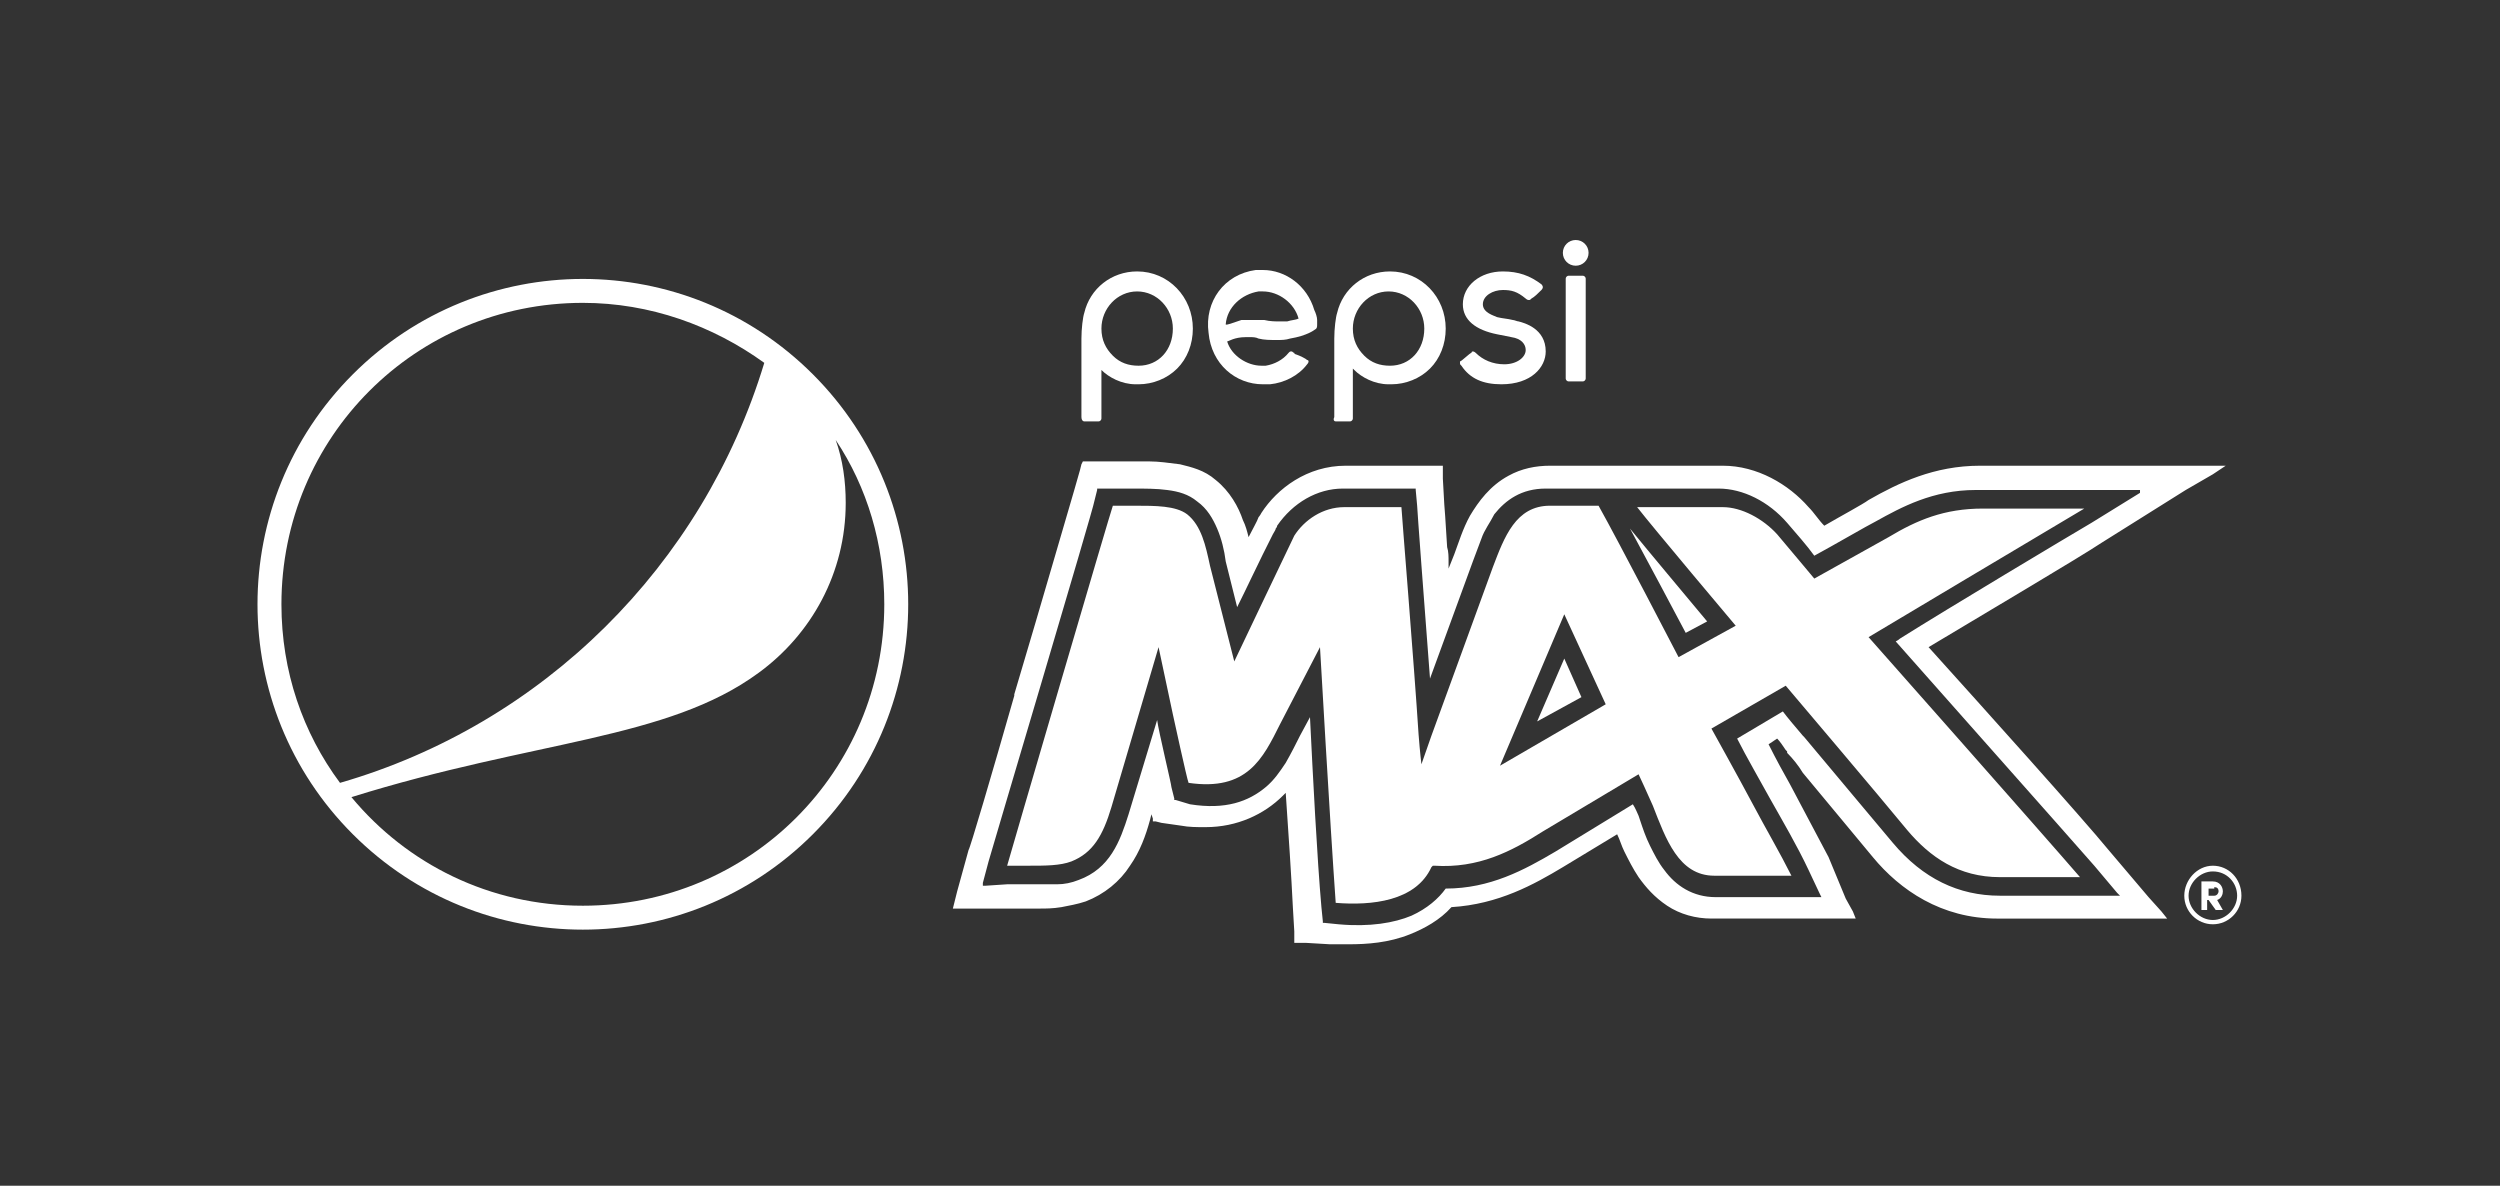
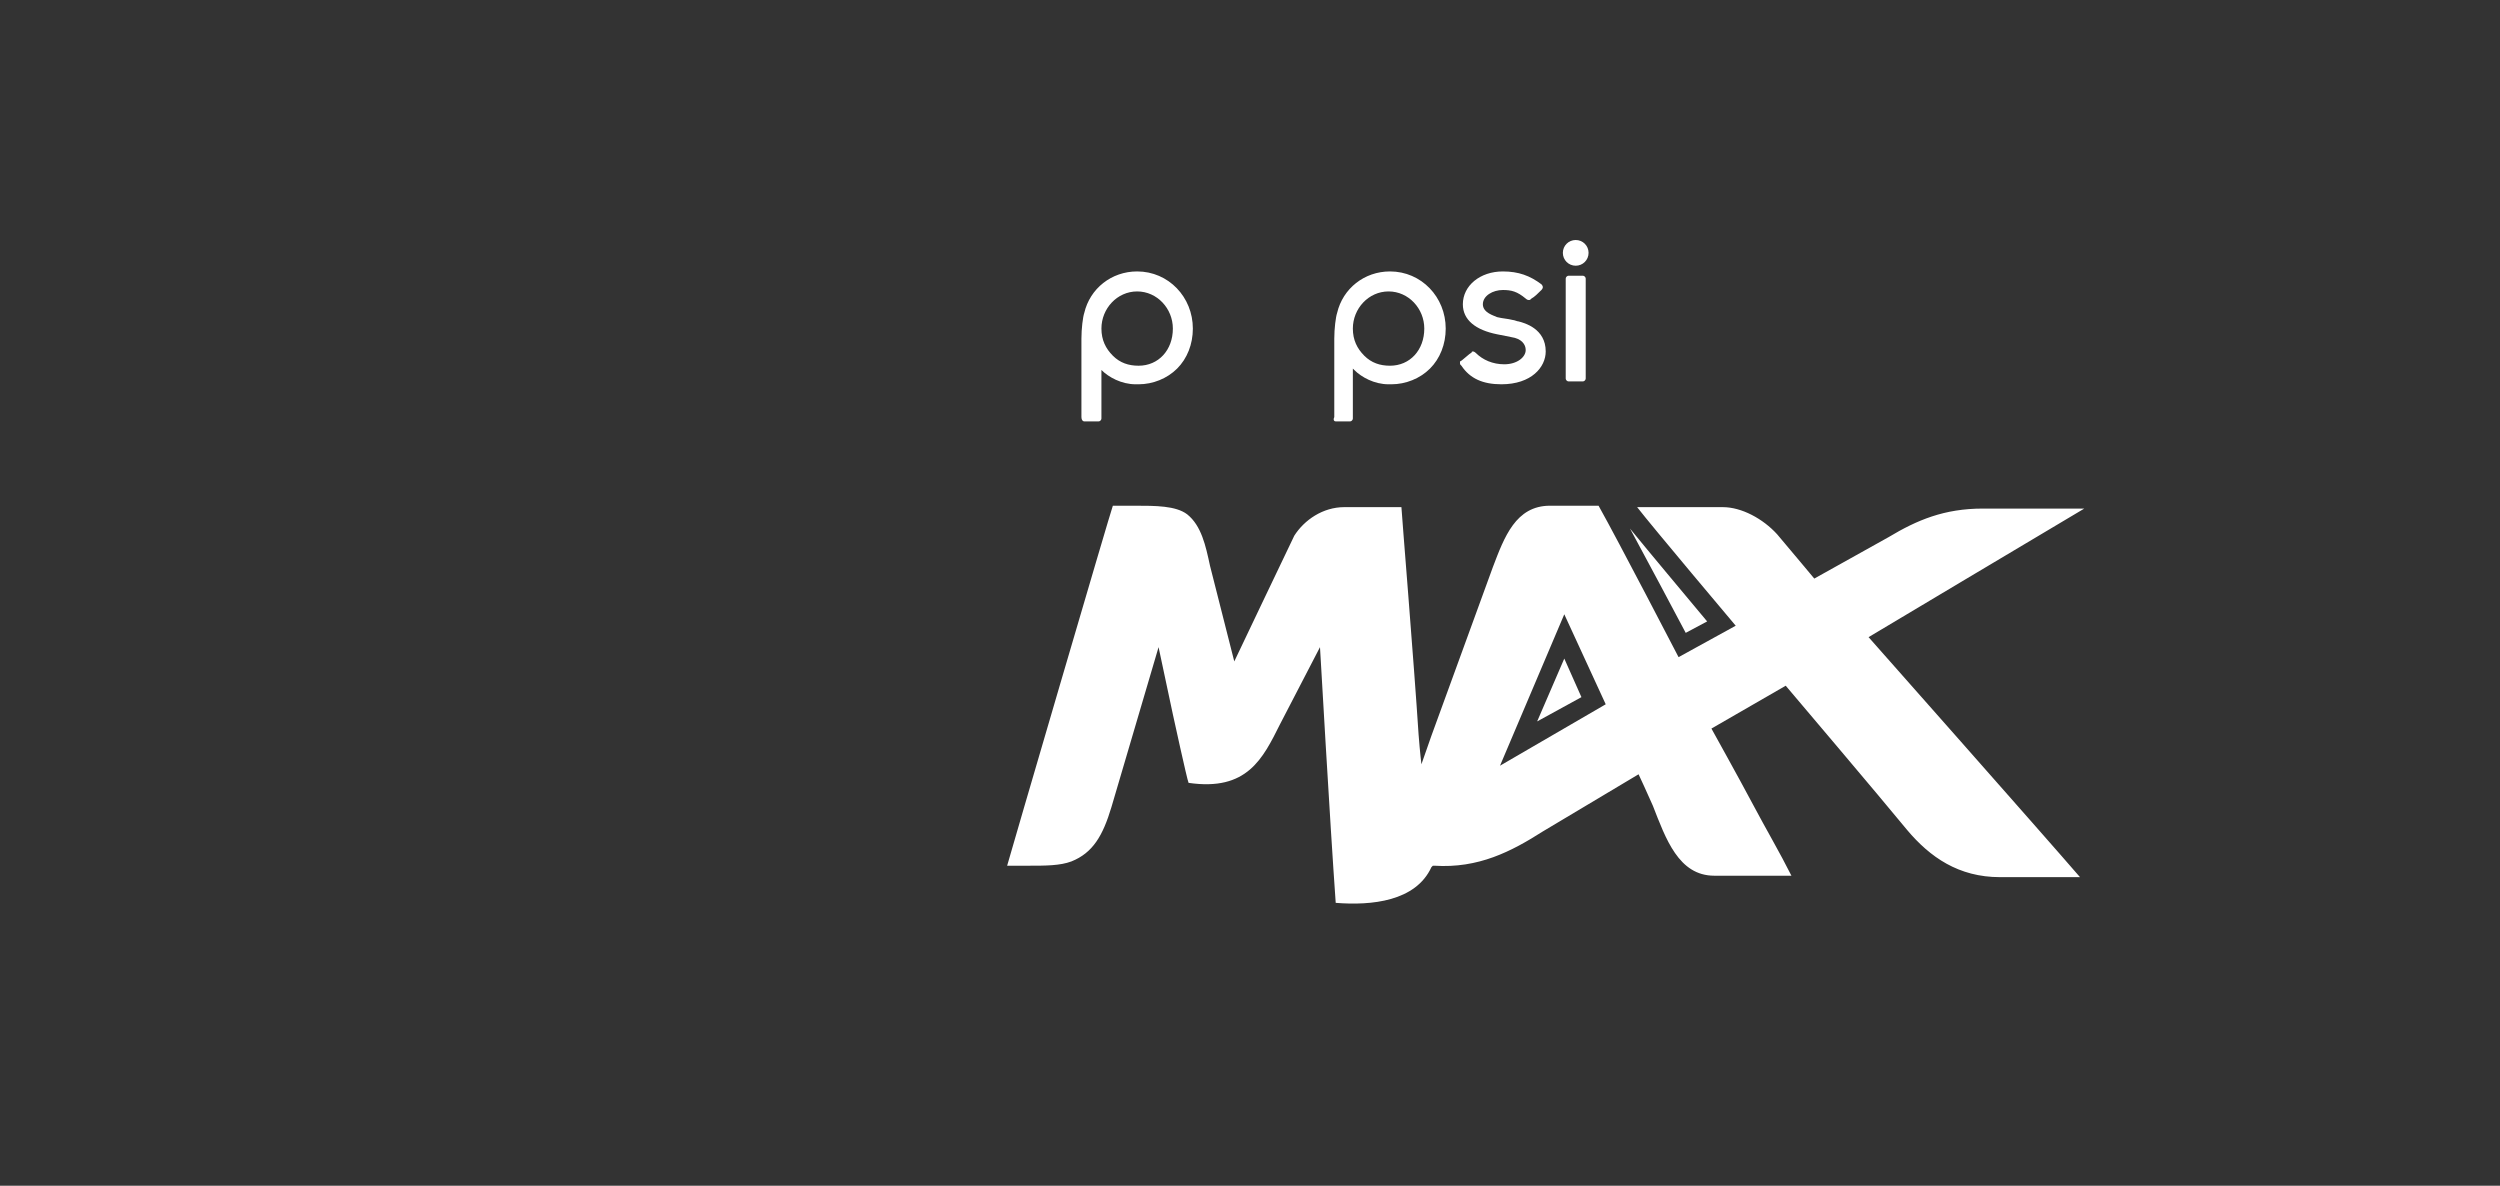
<svg xmlns="http://www.w3.org/2000/svg" version="1.1" id="Layer_1" x="0px" y="0px" width="175px" height="83px" viewBox="0 0 175 83" style="enable-background:new 0 0 175 83;" xml:space="preserve">
  <rect x="0" y="0" width="175" height="83" fill="#333333" stroke="none" />
  <style type="text/css">
	.st0{fill:none;}
	.st1{fill:#FFFFFF;}
</style>
  <g>
    <g>
      <path class="st0" d="M79.6,25.6c1.4,0,2.4-1.1,2.4-2.6c0-1.5-1.1-2.6-2.5-2.6c-1.4,0-2.5,1.2-2.5,2.7c0,0.7,0.3,1.4,0.8,1.9    C78.3,25.4,78.9,25.6,79.6,25.6z" />
-       <path class="st0" d="M53.5,25.4c-3.5-2.7-7.9-4.2-12.7-4.2c-11.7,0-21.1,9.4-21.1,21.1c0,4.7,1.5,9,4.1,12.5    C38,50.7,49.2,39.6,53.5,25.4z" />
      <path class="st0" d="M87.5,22.5c0.3,0,0.6,0,1,0h0c0.4,0,0.7,0.1,1.1,0.1c0.2,0,0.4,0,0.5,0c0.3,0,0.6-0.1,0.8-0.2l0,0l0,0    c-0.3-1.1-1.4-1.9-2.5-1.9c-0.1,0-0.2,0-0.3,0c-1.2,0.2-2.1,1.1-2.3,2.3l0,0c0,0,0.5-0.2,1-0.3C87.1,22.5,87.3,22.5,87.5,22.5z" />
      <path class="st0" d="M97.3,25.6c1.4,0,2.4-1.1,2.4-2.6c0-1.5-1.1-2.6-2.5-2.6c-1.4,0-2.5,1.2-2.5,2.7c0,0.7,0.3,1.4,0.8,1.9    C95.9,25.4,96.6,25.6,97.3,25.6z" />
      <path class="st0" d="M53.1,47.1c-6.4,4.7-15.7,4.7-28.5,8.7c3.9,4.6,9.7,7.6,16.2,7.6c11.7,0,21.1-9.4,21.1-21.1    c0-4.2-1.3-8.2-3.4-11.5c0.4,1.4,0.7,2.8,0.7,4.4C59.2,40.1,56.8,44.4,53.1,47.1z" />
-       <path class="st1" d="M88.4,26.9c0.2,0,0.3,0,0.5,0c1-0.1,2-0.6,2.6-1.4c0,0,0.1-0.1,0.1-0.2c0,0,0-0.1-0.1-0.1    c-0.1-0.1-0.5-0.3-0.8-0.4c-0.1,0-0.1-0.1-0.1-0.1c-0.1,0-0.1-0.1-0.2-0.1c-0.1,0-0.1,0-0.2,0.1c-0.4,0.5-1,0.8-1.6,0.9    c-0.1,0-0.2,0-0.3,0c-1,0-2.1-0.7-2.4-1.7l0,0l0,0c0.1,0,0.5-0.3,1.3-0.3c0.1,0,0.2,0,0.3,0c0.2,0,0.4,0,0.6,0.1    c0.4,0.1,0.8,0.1,1.3,0.1c0.3,0,0.6,0,0.9-0.1c1.2-0.2,1.7-0.6,1.7-0.6c0.2-0.1,0.2-0.2,0.2-0.4l0,0c0-0.1,0-0.2,0-0.3    c0-0.2-0.1-0.5-0.2-0.7c-0.5-1.7-2-2.8-3.6-2.8c-0.2,0-0.3,0-0.5,0c-2.2,0.3-3.6,2.2-3.3,4.4C84.8,25.5,86.5,26.9,88.4,26.9z     M85.8,22.7c0.1-1.2,1.1-2.1,2.3-2.3c0.1,0,0.2,0,0.3,0c1.1,0,2.2,0.8,2.5,1.9l0,0l0,0c-0.2,0.1-0.5,0.1-0.8,0.2    c-0.2,0-0.3,0-0.5,0c-0.3,0-0.7,0-1.1-0.1h0c-0.3,0-0.7,0-1,0c-0.2,0-0.4,0-0.6,0C86.3,22.6,85.8,22.8,85.8,22.7L85.8,22.7z" />
      <path class="st1" d="M110.8,19.3h-1c-0.1,0-0.2,0.1-0.2,0.2v7c0,0.1,0.1,0.2,0.2,0.2h1c0.1,0,0.2-0.1,0.2-0.2v-7    C111,19.4,110.9,19.3,110.8,19.3z" />
      <path class="st1" d="M110.3,18.6c0.5,0,0.9-0.4,0.9-0.9c0-0.5-0.4-0.9-0.9-0.9c-0.5,0-0.9,0.4-0.9,0.9    C109.4,18.2,109.8,18.6,110.3,18.6z" />
      <path class="st1" d="M93.5,29.5h1c0.1,0,0.2-0.1,0.2-0.2l0-3.5l0.1,0.1c0.5,0.5,1.4,1,2.4,1c0.1,0,0.1,0,0.2,0c1,0,2-0.4,2.7-1.1    c0.7-0.7,1.1-1.7,1.1-2.8c0-2.2-1.7-4-3.9-4c-1.8,0-3.3,1.2-3.7,2.9c-0.1,0.3-0.2,1.1-0.2,1.8v5.5C93.3,29.4,93.4,29.5,93.5,29.5z     M97.2,20.4c1.4,0,2.5,1.2,2.5,2.6c0,1.5-1,2.6-2.4,2.6c-0.7,0-1.3-0.2-1.8-0.7c-0.5-0.5-0.8-1.1-0.8-1.9    C94.7,21.6,95.8,20.4,97.2,20.4z" />
      <path class="st1" d="M75.9,29.5h1c0.1,0,0.2-0.1,0.2-0.2l0-3.5l0,0.1c0.5,0.5,1.4,1,2.4,1c0.1,0,0.1,0,0.2,0c1,0,2-0.4,2.7-1.1    c0.7-0.7,1.1-1.7,1.1-2.8c0-2.2-1.7-4-3.9-4c-1.8,0-3.3,1.2-3.7,2.9c-0.1,0.3-0.2,1.1-0.2,1.8v5.5C75.7,29.4,75.8,29.5,75.9,29.5z     M79.6,20.4c1.4,0,2.5,1.2,2.5,2.6c0,1.5-1,2.6-2.4,2.6c-0.7,0-1.3-0.2-1.8-0.7c-0.5-0.5-0.8-1.1-0.8-1.9    C77.1,21.6,78.2,20.4,79.6,20.4z" />
      <path class="st1" d="M105.1,26.9L105.1,26.9c2.1,0,3.1-1.2,3.1-2.3c0-1.6-1.5-2-1.9-2.1c-0.1,0-0.3-0.1-0.4-0.1    c-0.4-0.1-0.7-0.1-1.1-0.2c-0.2-0.1-1-0.3-1-0.9c0-0.6,0.7-1,1.4-1c0.6,0,1,0.1,1.6,0.6c0,0,0.1,0.1,0.2,0.1c0.1,0,0.1,0,0.2-0.1    c0.2-0.1,0.5-0.4,0.7-0.6c0,0,0.1-0.1,0.1-0.2c0-0.1-0.1-0.2-0.1-0.2c-0.8-0.6-1.6-0.9-2.7-0.9h0c-1.6,0-2.8,1-2.8,2.3    c0,1.1,0.9,1.8,2.4,2.1l1,0.2c0.7,0.1,1,0.5,1,0.9c0,0.5-0.6,1-1.5,1c-0.8,0-1.5-0.3-2-0.8l0,0c0,0-0.1-0.1-0.2-0.1    c0,0-0.1,0-0.1,0.1c-0.1,0-0.7,0.6-0.8,0.6c0,0,0,0.1,0,0.1c0,0.1,0,0.1,0.1,0.2C102.9,26.5,103.8,26.9,105.1,26.9z" />
-       <path class="st1" d="M24.7,26.2c-8.9,8.9-8.9,23.3,0,32.2c8.9,8.9,23.3,8.9,32.2,0c8.9-8.9,8.9-23.3,0-32.2    C48,17.3,33.6,17.3,24.7,26.2z M19.7,42.3c0-11.7,9.4-21.1,21.1-21.1c4.7,0,9.1,1.6,12.7,4.2C49.2,39.6,38,50.7,23.8,54.8    C21.2,51.3,19.7,47,19.7,42.3z M61.9,42.3c0,11.7-9.4,21.1-21.1,21.1c-6.5,0-12.3-2.9-16.2-7.6c12.8-4,22.1-4,28.5-8.7    c3.7-2.7,6.1-7,6.1-11.9c0-1.5-0.2-3-0.7-4.4C60.7,34.1,61.9,38.1,61.9,42.3z" />
    </g>
    <g>
      <g>
        <path class="st1" d="M119.5,43.5L119.5,43.5L119.5,43.5c-1.5-1.8-4.1-4.9-5.4-6.5c1.3,2.4,3,5.6,3.9,7.3L119.5,43.5z" />
-         <path class="st1" d="M154.9,32.6h-2.2h-14.1h0c-3.2,0-5.7,1.2-7.8,2.4c-0.4,0.3-1.9,1.1-3.1,1.8c-0.4-0.4-0.7-0.9-1.1-1.3l0,0     c-1.4-1.6-3.6-2.9-6-2.9h0h0c-1,0-5.2,0-5.9,0h-0.1l-1.7,0l-0.9,0h0h0h0h-0.5c-0.8,0-2.4,0-3,0h0c-1,0-2,0.2-2.9,0.7     c-1.3,0.7-2.1,1.8-2.7,2.8l0,0c-0.5,0.9-0.8,1.9-1.1,2.7l0,0l0,0l0,0v0h0l-0.4,1c0-0.2,0-0.3,0-0.5c0-0.3,0-0.7-0.1-1     c-0.1-1.8-0.2-3-0.2-3v0v0l0,0l-0.1-1.8l0-0.6l0-0.3h-0.3H100h-5.8h0c-2.7,0-4.8,1.6-5.9,3.3l0,0c-0.1,0.2-0.2,0.3-0.2,0.3l0,0     l0,0v0l0,0l0,0l0,0c-0.1,0.3-0.4,0.8-0.7,1.4c-0.1-0.4-0.2-0.8-0.4-1.2c-0.3-0.9-0.9-2-1.9-2.8c-0.8-0.7-1.7-0.9-2.5-1.1     c-0.8-0.1-1.5-0.2-2.1-0.2c-0.2,0-0.5,0-0.7,0h0c-0.1,0-0.2,0-0.3,0c-0.2,0-1.3,0-1.5,0h0l-1.5,0H76l-0.2,0l-0.1,0.2l-0.1,0.4     l-0.4,1.4c-0.1,0.3-2.2,7.6-4.2,14.3l0,0.1c-1.6,5.6-3.1,10.7-3.2,10.8v0L67,62.4l-0.2,0.8l-0.1,0.4l0.4,0l0.8,0l2.6,0H72h0.7h0     h0.1c0.4,0,0.9,0,1.5-0.1c0.5-0.1,1.1-0.2,1.7-0.4c1.3-0.5,2.4-1.4,3.1-2.5c0.7-1,1.1-2.1,1.4-3.2l0,0l0.1-0.4l0.1,0.3l0,0.2     l0.2,0l0.4,0.1l1.4,0.2c0.5,0.1,1.1,0.1,1.6,0.1h0.1c2.2,0,4.1-0.9,5.4-2.2l0,0l0.2-0.2c0.2,2.9,0.4,5.9,0.5,8l0.1,1.7l0,0.5     l0,0.3l0.3,0l0.5,0l1.7,0.1c0.4,0,0.8,0,1.3,0c1.3,0,2.8-0.1,4.3-0.7c1-0.4,2.1-1,2.9-1.9c3.3-0.2,5.8-1.6,7.8-2.8l3.8-2.3     c0.2,0.4,0.3,0.8,0.5,1.2c0.3,0.6,0.6,1.2,1,1.8c0.5,0.7,1.1,1.4,2,2c0.9,0.6,2,0.9,3.1,0.9h0l5.4,0h3.2h1h0.5l-0.2-0.5l-0.5-0.9     L128,60c-0.9-1.7-1.8-3.4-2.7-5.1c-0.4-0.7-1-1.8-1.5-2.8l0.6-0.4c0.2,0.2,0.4,0.5,0.6,0.8l0.1,0.1l0,0.1l0,0     c0.4,0.4,0.8,0.9,1.1,1.4c1.9,2.3,4,4.8,4.9,5.9c1.9,2.3,4.8,4.3,8.7,4.3h0l5.3,0h0.3h4.3h1.3h0.7l-0.4-0.5l-0.9-1l-2.8-3.3     c-1.8-2.2-8.9-10.1-12.6-14.2c4-2.4,10.6-6.3,12.1-7.3l5.9-3.7l1.9-1.1l0.9-0.6H154.9z M149.8,34.5l-3.4,2.1     c-1.7,1-9.9,5.9-13.4,8.1l0,0c-0.1,0.1-0.3,0.2-0.3,0.2c3,3.4,11.8,13.3,13.9,15.7l1.6,1.9l0.2,0.2h-0.3h-2.5c-1.9,0-5.6,0-5.6,0     c-2.9,0-5.4-1.2-7.5-3.7c-1.1-1.3-4.1-4.9-6.2-7.4l-0.1-0.1c-0.6-0.7-1.1-1.3-1.4-1.7l-3.2,1.9c0.6,1.2,1.7,3.1,2.3,4.2     c0.9,1.6,1.9,3.3,2.7,5l0.8,1.7l0.1,0.2h-0.2h-1.9c-0.4,0-1.5,0-2.5,0h0h-0.1h-1.3h0c-0.6,0-1.1,0-1.4,0c-1.6,0-2.8-0.8-3.6-1.9     c-0.4-0.5-0.7-1.1-1-1.7c-0.3-0.6-0.5-1.2-0.7-1.8l0,0l-0.1-0.3c-0.1-0.2-0.2-0.5-0.4-0.8l-5.4,3.3c-2.2,1.3-4.6,2.6-7.7,2.6     c-0.5,0.7-1.3,1.4-2.4,1.9c-1.2,0.5-2.9,0.8-5.1,0.6l-1-0.1l-0.1,0l0-0.1l-0.1-1c-0.3-3.4-0.6-9.2-0.8-13.3l-0.7,1.3v0     c-0.3,0.6-0.6,1.2-1,1.9c-0.4,0.6-0.8,1.2-1.4,1.7c-1.2,1-2.8,1.6-5.3,1.2L82.3,56l-0.1,0l0-0.1L82,55.1c0-0.2-0.9-3.9-1-4.7     L79,57c-0.6,1.9-1.3,3.8-3.5,4.6c-0.5,0.2-1,0.3-1.5,0.3c-0.5,0-1,0-1.6,0h0l-0.4,0l-1.5,0L69,62h-0.2l0-0.2l0.4-1.5     c0.1-0.4,7.4-24.9,7.4-25.2l0.2-0.8l0-0.1h0.1l0.8,0c0.2,0,1.6,0,1.6,0c0.8,0,1.7,0,2.4,0.1c0.8,0.1,1.5,0.3,2.1,0.8     c0.7,0.5,1.1,1.2,1.4,1.9c0.3,0.7,0.5,1.5,0.6,2.3l0,0l0.8,3.2c0.7-1.4,1.3-2.7,1.8-3.7c0.3-0.6,0.5-1,0.7-1.4     c0.1-0.2,0.2-0.3,0.2-0.4c0.1-0.1,0.1-0.2,0.1-0.2c1.1-1.6,2.8-2.6,4.6-2.6h3.9h1.1h0.1l0,0.1l0.1,1.1c0,0.2,0.5,6.9,0.9,12.1     l3-8.2l0,0c0.2-0.5,0.4-1.1,0.6-1.6c0.2-0.6,0.6-1.1,0.9-1.7c0.8-1,1.9-1.8,3.6-1.8c0.7,0,3.4,0,3.4,0l0.7,0l0.1,0v0l1.9,0     c0,0,4.9,0,6,0c1.7,0,3.5,0.9,4.8,2.4c0.6,0.7,1.4,1.6,1.9,2.3c1.3-0.7,3.7-2.1,4.3-2.4c1.8-1,4-2.2,7-2.2h7.1h4h0.4L149.8,34.5z     " />
        <polygon class="st1" points="110.7,48.8 109.5,46.1 107.6,50.5    " />
        <path class="st1" d="M132.2,37.6c-0.9,0.5-5.2,2.9-5.2,2.9s-1.5-1.8-2.6-3.1c-1-1.1-2.5-1.9-3.8-1.9c-1.1,0-6,0-6,0     c1,1.3,6.9,8.3,6.9,8.3l-4,2.2c0,0-4.2-8.1-5.6-10.6c0,0-2.7,0-3.4,0c-2.4,0-3.2,2.2-4,4.3l-4.3,11.8l-0.7,2c0,0-0.1-0.8-0.2-2.1     c-0.3-4.7-1.2-15.7-1.2-15.9h-4c-1.5,0-2.8,0.9-3.5,2c-0.2,0.4-4.2,8.8-4.2,8.8l-1.7-6.7c-0.3-1.4-0.6-2.8-1.6-3.6     c-0.8-0.6-2.2-0.6-3.7-0.6c0,0-1.3,0-1.5,0c-0.1,0.2-7.3,24.8-7.4,25.2c0,0,1.1,0,1.5,0c1.2,0,2.2,0,3-0.3     c1.5-0.6,2.2-1.8,2.8-3.8l3.3-11.2l1,4.7c0,0,1,4.6,1.1,4.8c4.1,0.6,5.2-1.7,6.4-4.1l2.8-5.4c0,0,0.7,12.3,1.1,17.9     c2.5,0.2,5.6-0.1,6.7-2.5l0.1-0.1l0.1,0c3.1,0.2,5.4-1,7.6-2.4l6.7-4c0,0,0.7,1.5,1,2.2c0.9,2.3,1.8,4.9,4.3,4.9     c0.9,0,4.5,0,5.4,0c-0.8-1.6-1.8-3.3-2.7-5c-0.9-1.7-2.9-5.3-2.9-5.3L125,48c0,0,6.7,7.9,8.5,10.1c1.6,1.9,3.6,3.3,6.5,3.3     c0,0,3.7,0,5.6,0c-2.5-2.9-14.8-16.8-14.8-16.8s12.9-7.7,15.1-9h-7.1C136.1,35.6,134.2,36.4,132.2,37.6z M109.5,43l2.9,6.3     l-7.4,4.3L109.5,43z" />
      </g>
      <g>
-         <path class="st1" d="M154.9,60.6c1.1,0,2,0.9,2,2.1c0,1.1-0.9,2-2,2c-1.1,0-2-0.9-2-2C152.9,61.6,153.8,60.6,154.9,60.6z      M154.9,64.4c0.9,0,1.7-0.8,1.7-1.7c0-0.9-0.7-1.7-1.7-1.7c-0.9,0-1.7,0.8-1.7,1.7C153.2,63.6,154,64.4,154.9,64.4z M155.2,63     c0.3-0.1,0.4-0.4,0.4-0.6c0-0.3-0.2-0.7-0.7-0.7h-0.8v2h0.4V63h0.1l0.5,0.7h0.5L155.2,63z M155,62.1c0.2,0,0.3,0.1,0.3,0.3     c0,0.1-0.1,0.3-0.3,0.3h-0.4v-0.5H155z" />
-       </g>
+         </g>
    </g>
  </g>
</svg>